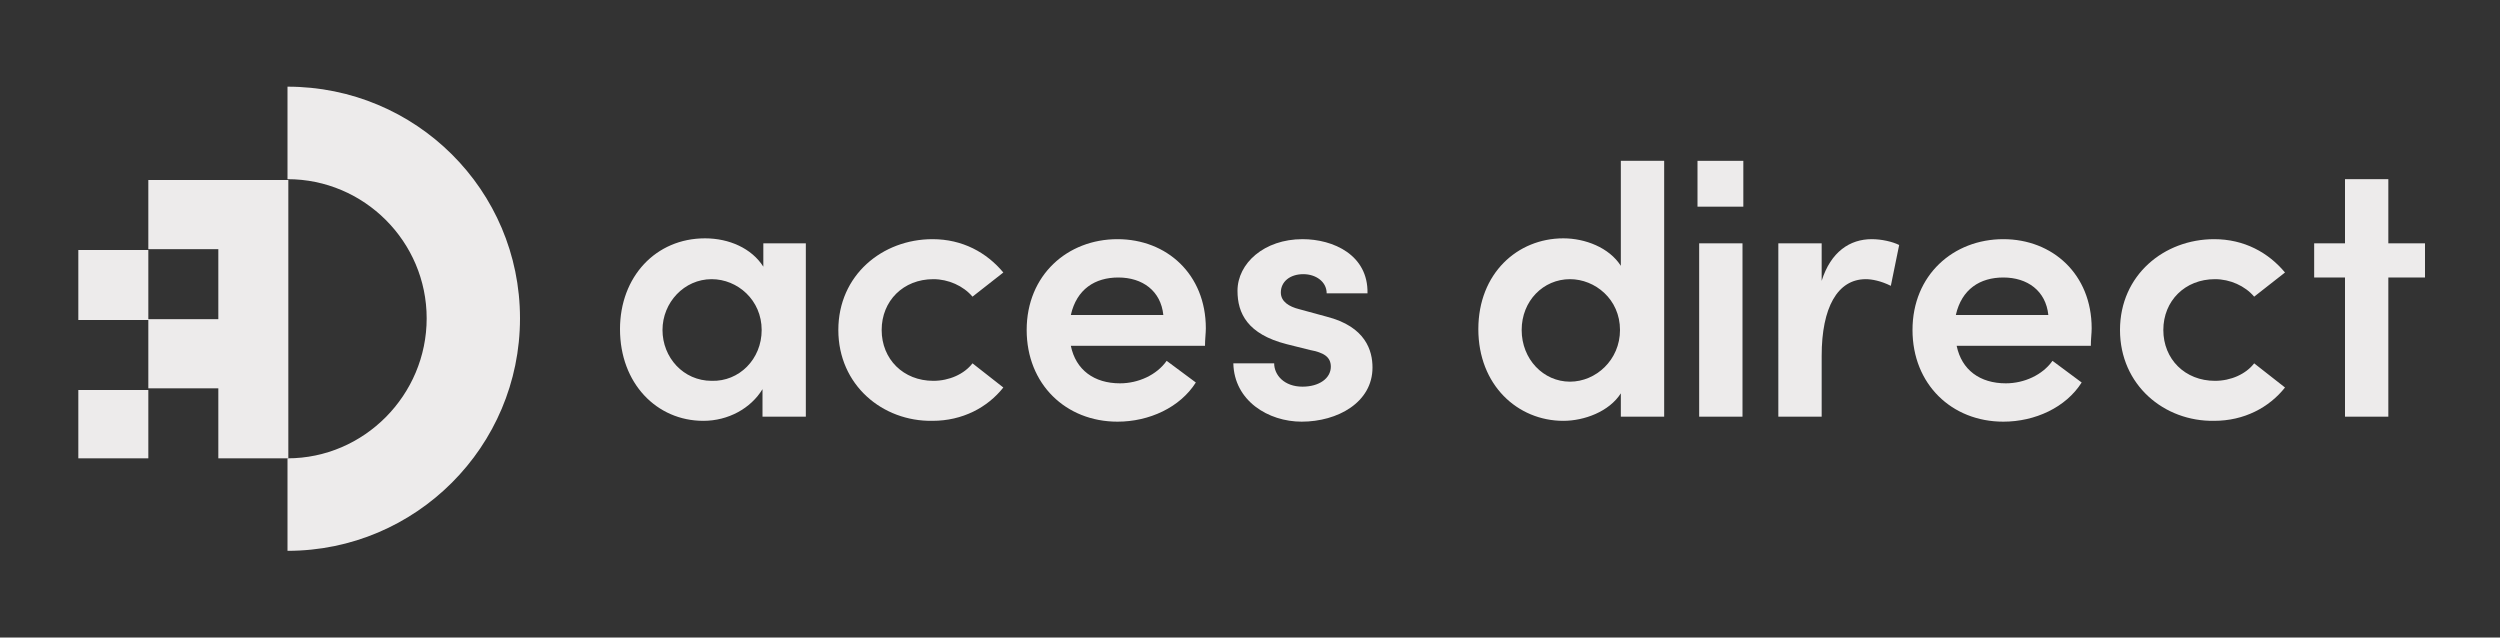
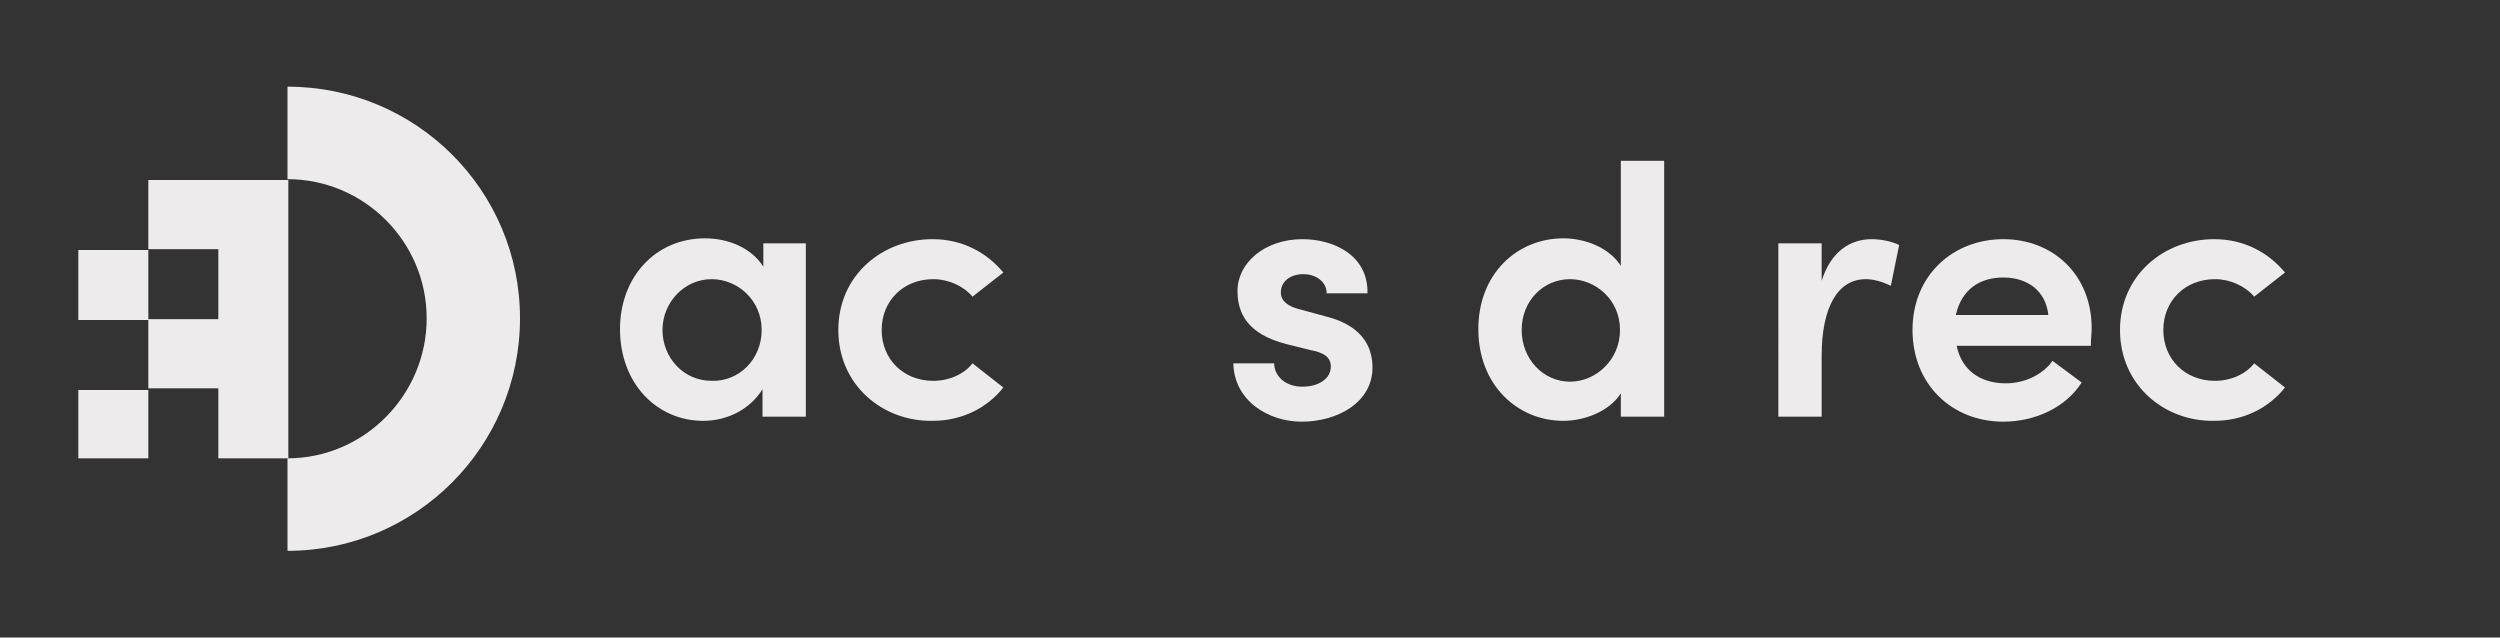
<svg xmlns="http://www.w3.org/2000/svg" version="1.1" id="Layer_1" x="0px" y="0px" viewBox="0 0 300 76.5" style="enable-background:new 0 0 300 76.5;" xml:space="preserve">
  <rect x="0" y="0" width="300" height="76.5" fill="#333333" stroke="none" />
  <style type="text/css">
	.st0{fill:#FFFFFF;}
	.st1{fill:#1D2327;}
	.st2{fill:#EDEBEB;}
	.st3{fill:#F29E09;}
	.st4{fill:#FFCB00;}
</style>
  <g>
    <path class="st2" d="M91.5,29.2h5.2V50h-5.2v-3.3c-1.4,2.3-4.1,3.8-7.1,3.8c-5.6,0-10-4.5-10-11c0-6.3,4.3-10.9,10.2-10.9   c2.9,0,5.6,1.2,7,3.4V29.2z M91.4,39.6c0-3.6-2.9-6.1-6-6.1c-3.3,0-5.9,2.8-5.9,6.1c0,3.3,2.5,6.1,5.9,6.1   C88.7,45.8,91.4,43.1,91.4,39.6z" />
    <path class="st2" d="M100.6,39.6c0-6.6,5.3-10.9,11.3-10.9c3.6,0,6.5,1.6,8.5,4l-3.7,2.9c-1.1-1.3-2.9-2.1-4.7-2.1   c-3.6,0-6.2,2.6-6.2,6.1c0,3.5,2.6,6.1,6.2,6.1c1.9,0,3.7-0.8,4.7-2.1l3.7,2.9c-1.9,2.4-4.9,4-8.5,4   C105.9,50.6,100.6,46.2,100.6,39.6z" />
-     <path class="st2" d="M144.6,41.5h-16.1c0.6,2.9,2.8,4.5,5.9,4.5c2.2,0,4.4-1,5.6-2.7l3.5,2.6c-1.9,3-5.6,4.7-9.4,4.7   c-6.2,0-10.9-4.5-10.9-11c0-6.6,4.9-10.9,10.9-10.9c5.9,0,10.6,4.2,10.6,10.7C144.7,40,144.6,40.7,144.6,41.5z M139.6,37.8   c-0.3-2.9-2.5-4.5-5.4-4.5c-2.8,0-5,1.4-5.7,4.5H139.6z" />
    <path class="st2" d="M148,43.6h4.9c0,1.4,1.2,2.8,3.4,2.8c2,0,3.4-1,3.4-2.4c0-1.2-0.9-1.7-2.5-2l-2.8-0.7   c-4.7-1.2-5.9-3.7-5.9-6.4c0-3.3,3.2-6.2,7.8-6.2c3.7,0,7.9,1.9,7.8,6.5h-4.9c0-1.4-1.3-2.3-2.8-2.3c-1.6,0-2.7,0.9-2.7,2.2   c0,1.1,1,1.7,2.2,2l3.3,0.9c4.7,1.2,5.5,4.1,5.5,6.1c0,4.2-4.2,6.5-8.5,6.5C152.2,50.6,148.1,48.1,148,43.6z" />
-     <rect x="203.7" y="19.3" class="st2" width="5.5" height="5.5" />
    <path class="st2" d="M194.5,19.3h5.2V50h-5.2v-2.8c-1.4,2.2-4.4,3.3-6.9,3.3c-5.5,0-10.2-4.3-10.2-11c0-6.7,4.7-10.9,10.2-10.9   c2.6,0,5.5,1.1,6.9,3.3V19.3z M194.4,39.6c0-3.7-3-6.1-6-6.1c-3.2,0-5.8,2.6-5.8,6.1s2.6,6.2,5.8,6.2   C191.5,45.8,194.4,43.2,194.4,39.6z" />
-     <path class="st2" d="M203.9,50V29.2h5.2V50H203.9z" />
    <path class="st2" d="M227.9,29.4l-1,4.9c-1.2-0.6-2.3-0.8-3-0.8c-3.4,0-5.3,3.4-5.3,9.2V50h-5.2V29.2h5.2v4.5c1.1-3.5,3.4-5,6-5   C225.8,28.7,227.1,29,227.9,29.4z" />
    <path class="st2" d="M250.9,41.5h-16.1c0.6,2.9,2.8,4.5,5.9,4.5c2.2,0,4.4-1,5.6-2.7l3.5,2.6c-1.9,3-5.6,4.7-9.4,4.7   c-6.2,0-10.9-4.5-10.9-11c0-6.6,4.9-10.9,10.9-10.9c5.9,0,10.6,4.2,10.6,10.7C251,40,250.9,40.7,250.9,41.5z M245.8,37.8   c-0.3-2.9-2.5-4.5-5.4-4.5c-2.8,0-5,1.4-5.7,4.5H245.8z" />
    <path class="st2" d="M254.4,39.6c0-6.6,5.3-10.9,11.3-10.9c3.6,0,6.5,1.6,8.5,4l-3.7,2.9c-1.1-1.3-2.9-2.1-4.7-2.1   c-3.6,0-6.2,2.6-6.2,6.1c0,3.5,2.6,6.1,6.2,6.1c1.9,0,3.7-0.8,4.7-2.1l3.7,2.9c-1.9,2.4-4.9,4-8.5,4   C259.7,50.6,254.4,46.2,254.4,39.6z" />
-     <path class="st2" d="M291,29.2v4.1h-4.4V50h-5.2V33.3h-3.7v-4.1h3.7v-7.7h5.2v7.7H291z" />
    <path class="st2" d="M34.5,10.4v11.1c9.2,0,16.7,7.5,16.7,16.7S43.7,55,34.5,55v11.1c15.4,0,27.9-12.5,27.9-27.9   S49.9,10.4,34.5,10.4z" />
    <path class="st2" d="M17.8,21.6v8.4H9.4v8.4h8.4v8.4H9.4V55h8.4v-8.4h8.4V55h8.4V21.6H17.8z M17.8,38.3v-8.4h8.4v8.4H17.8z" />
  </g>
</svg>